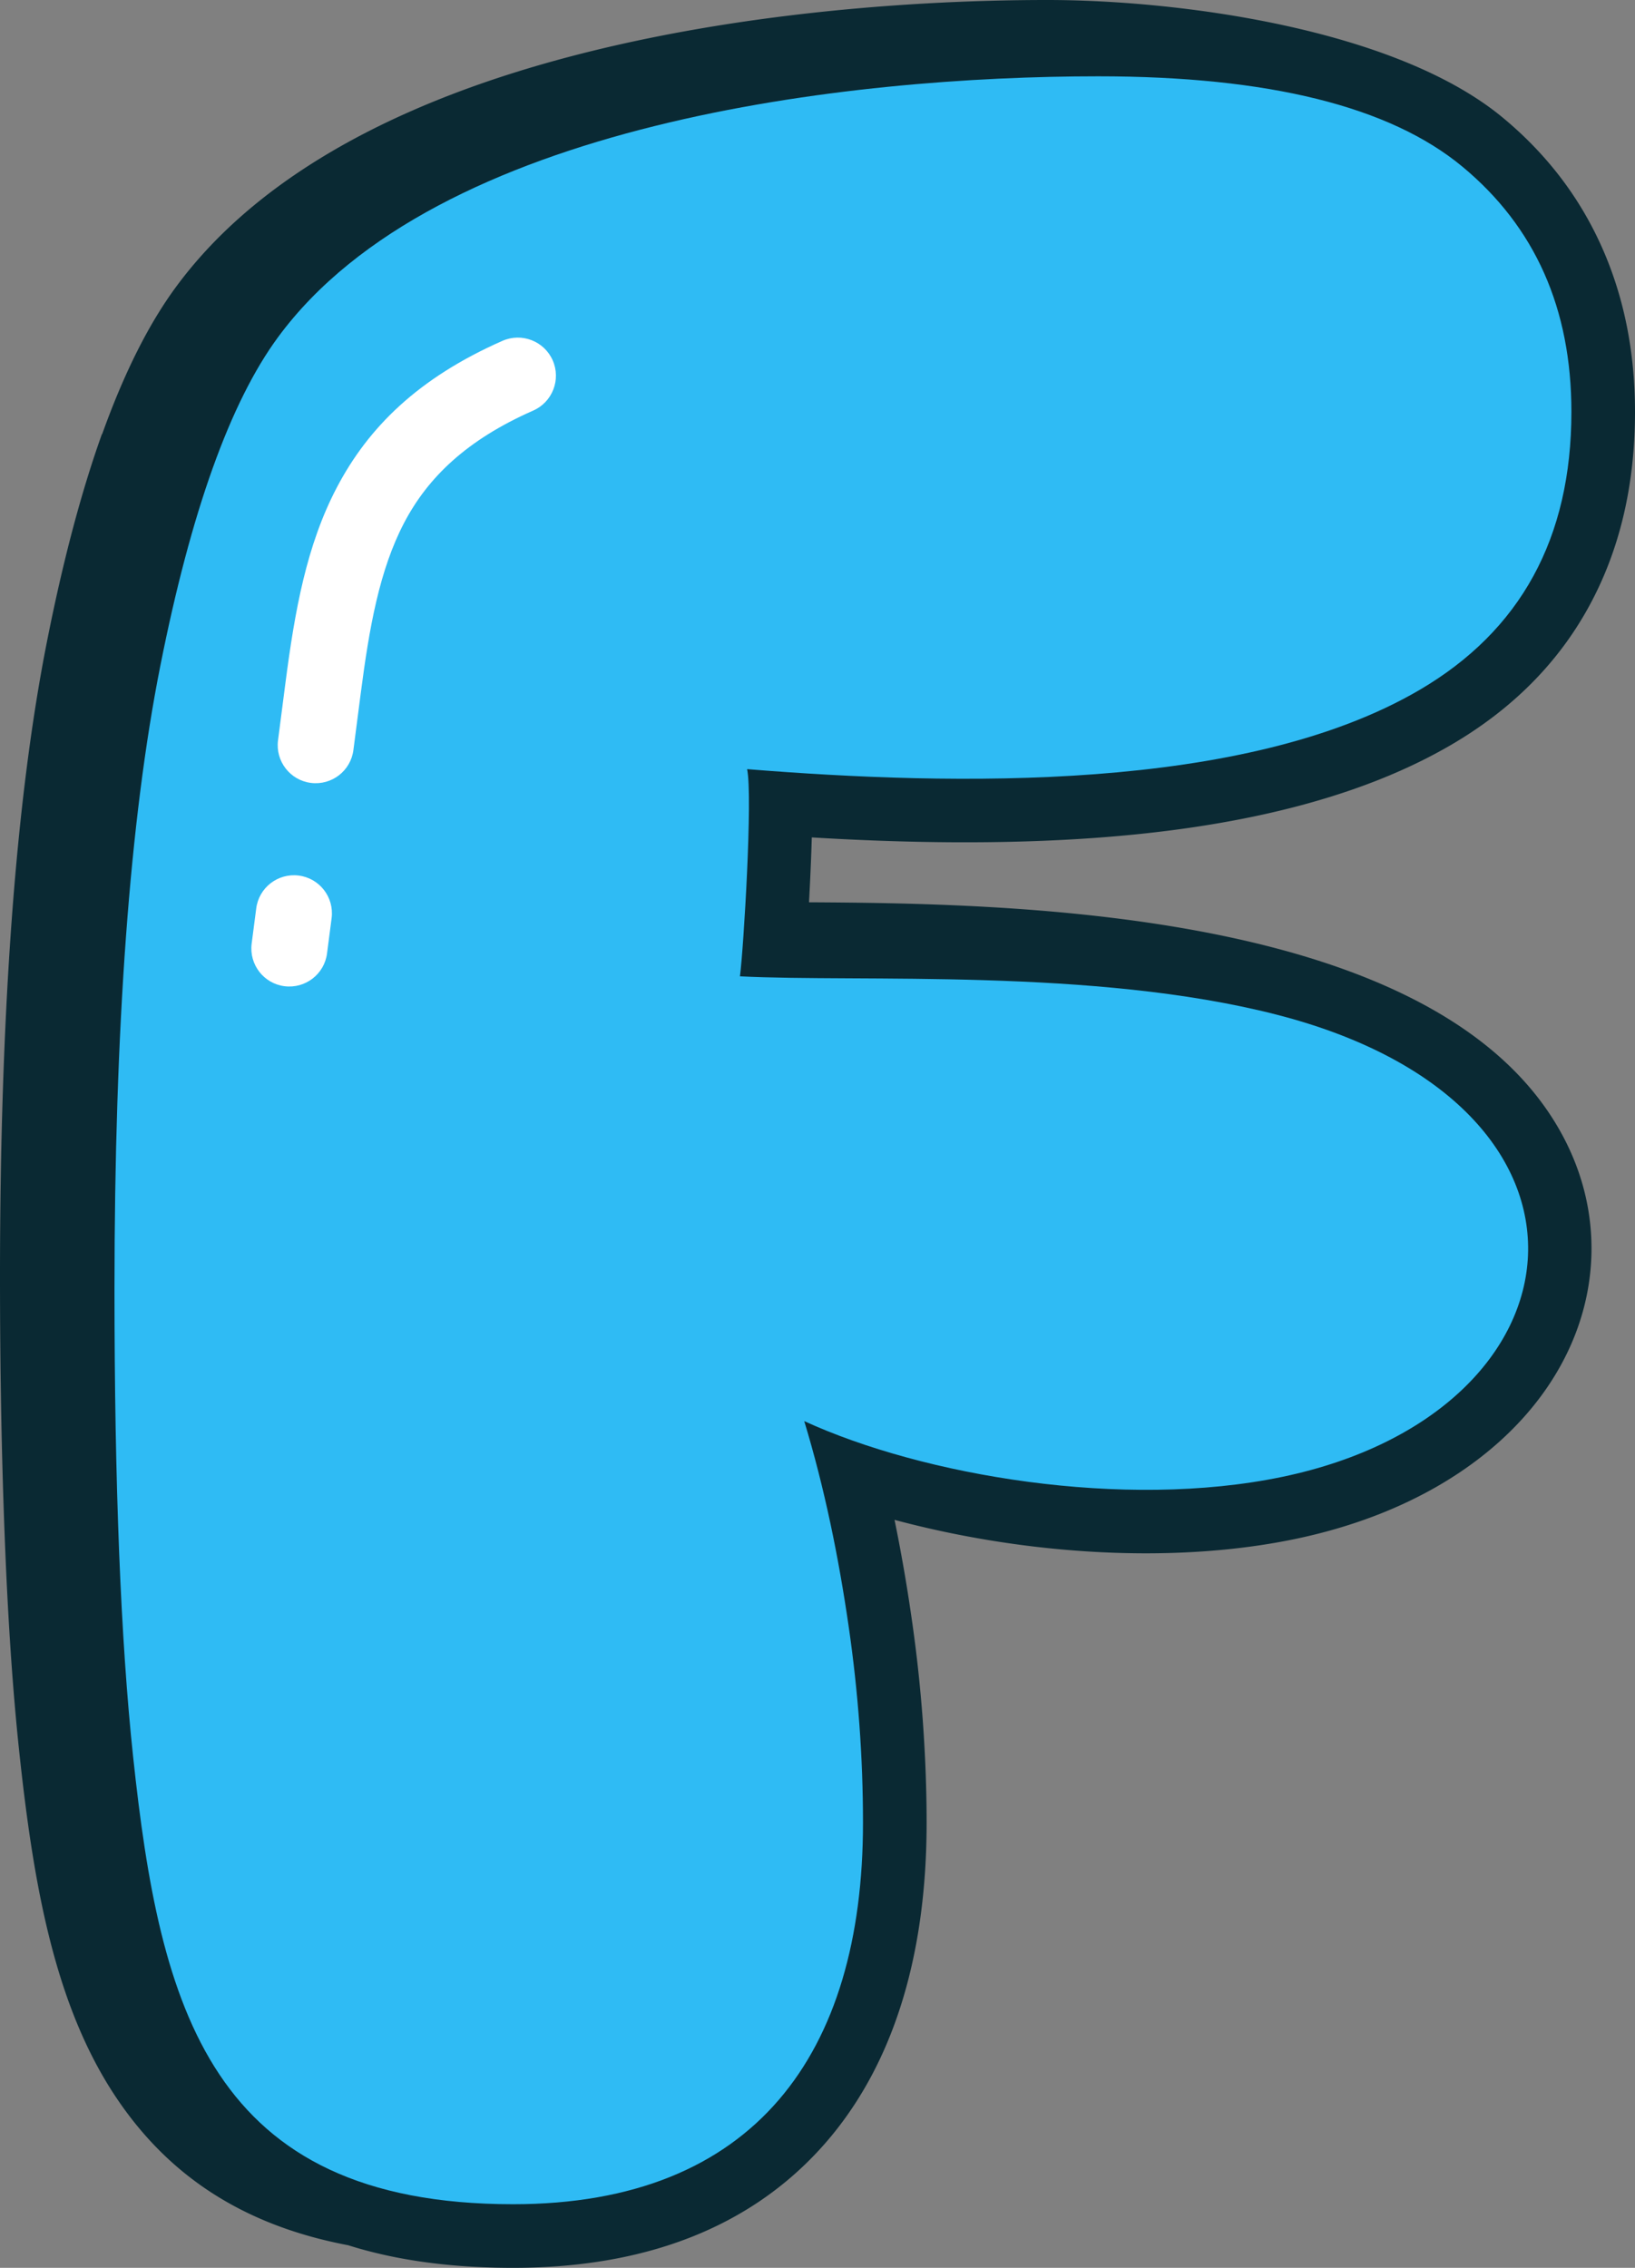
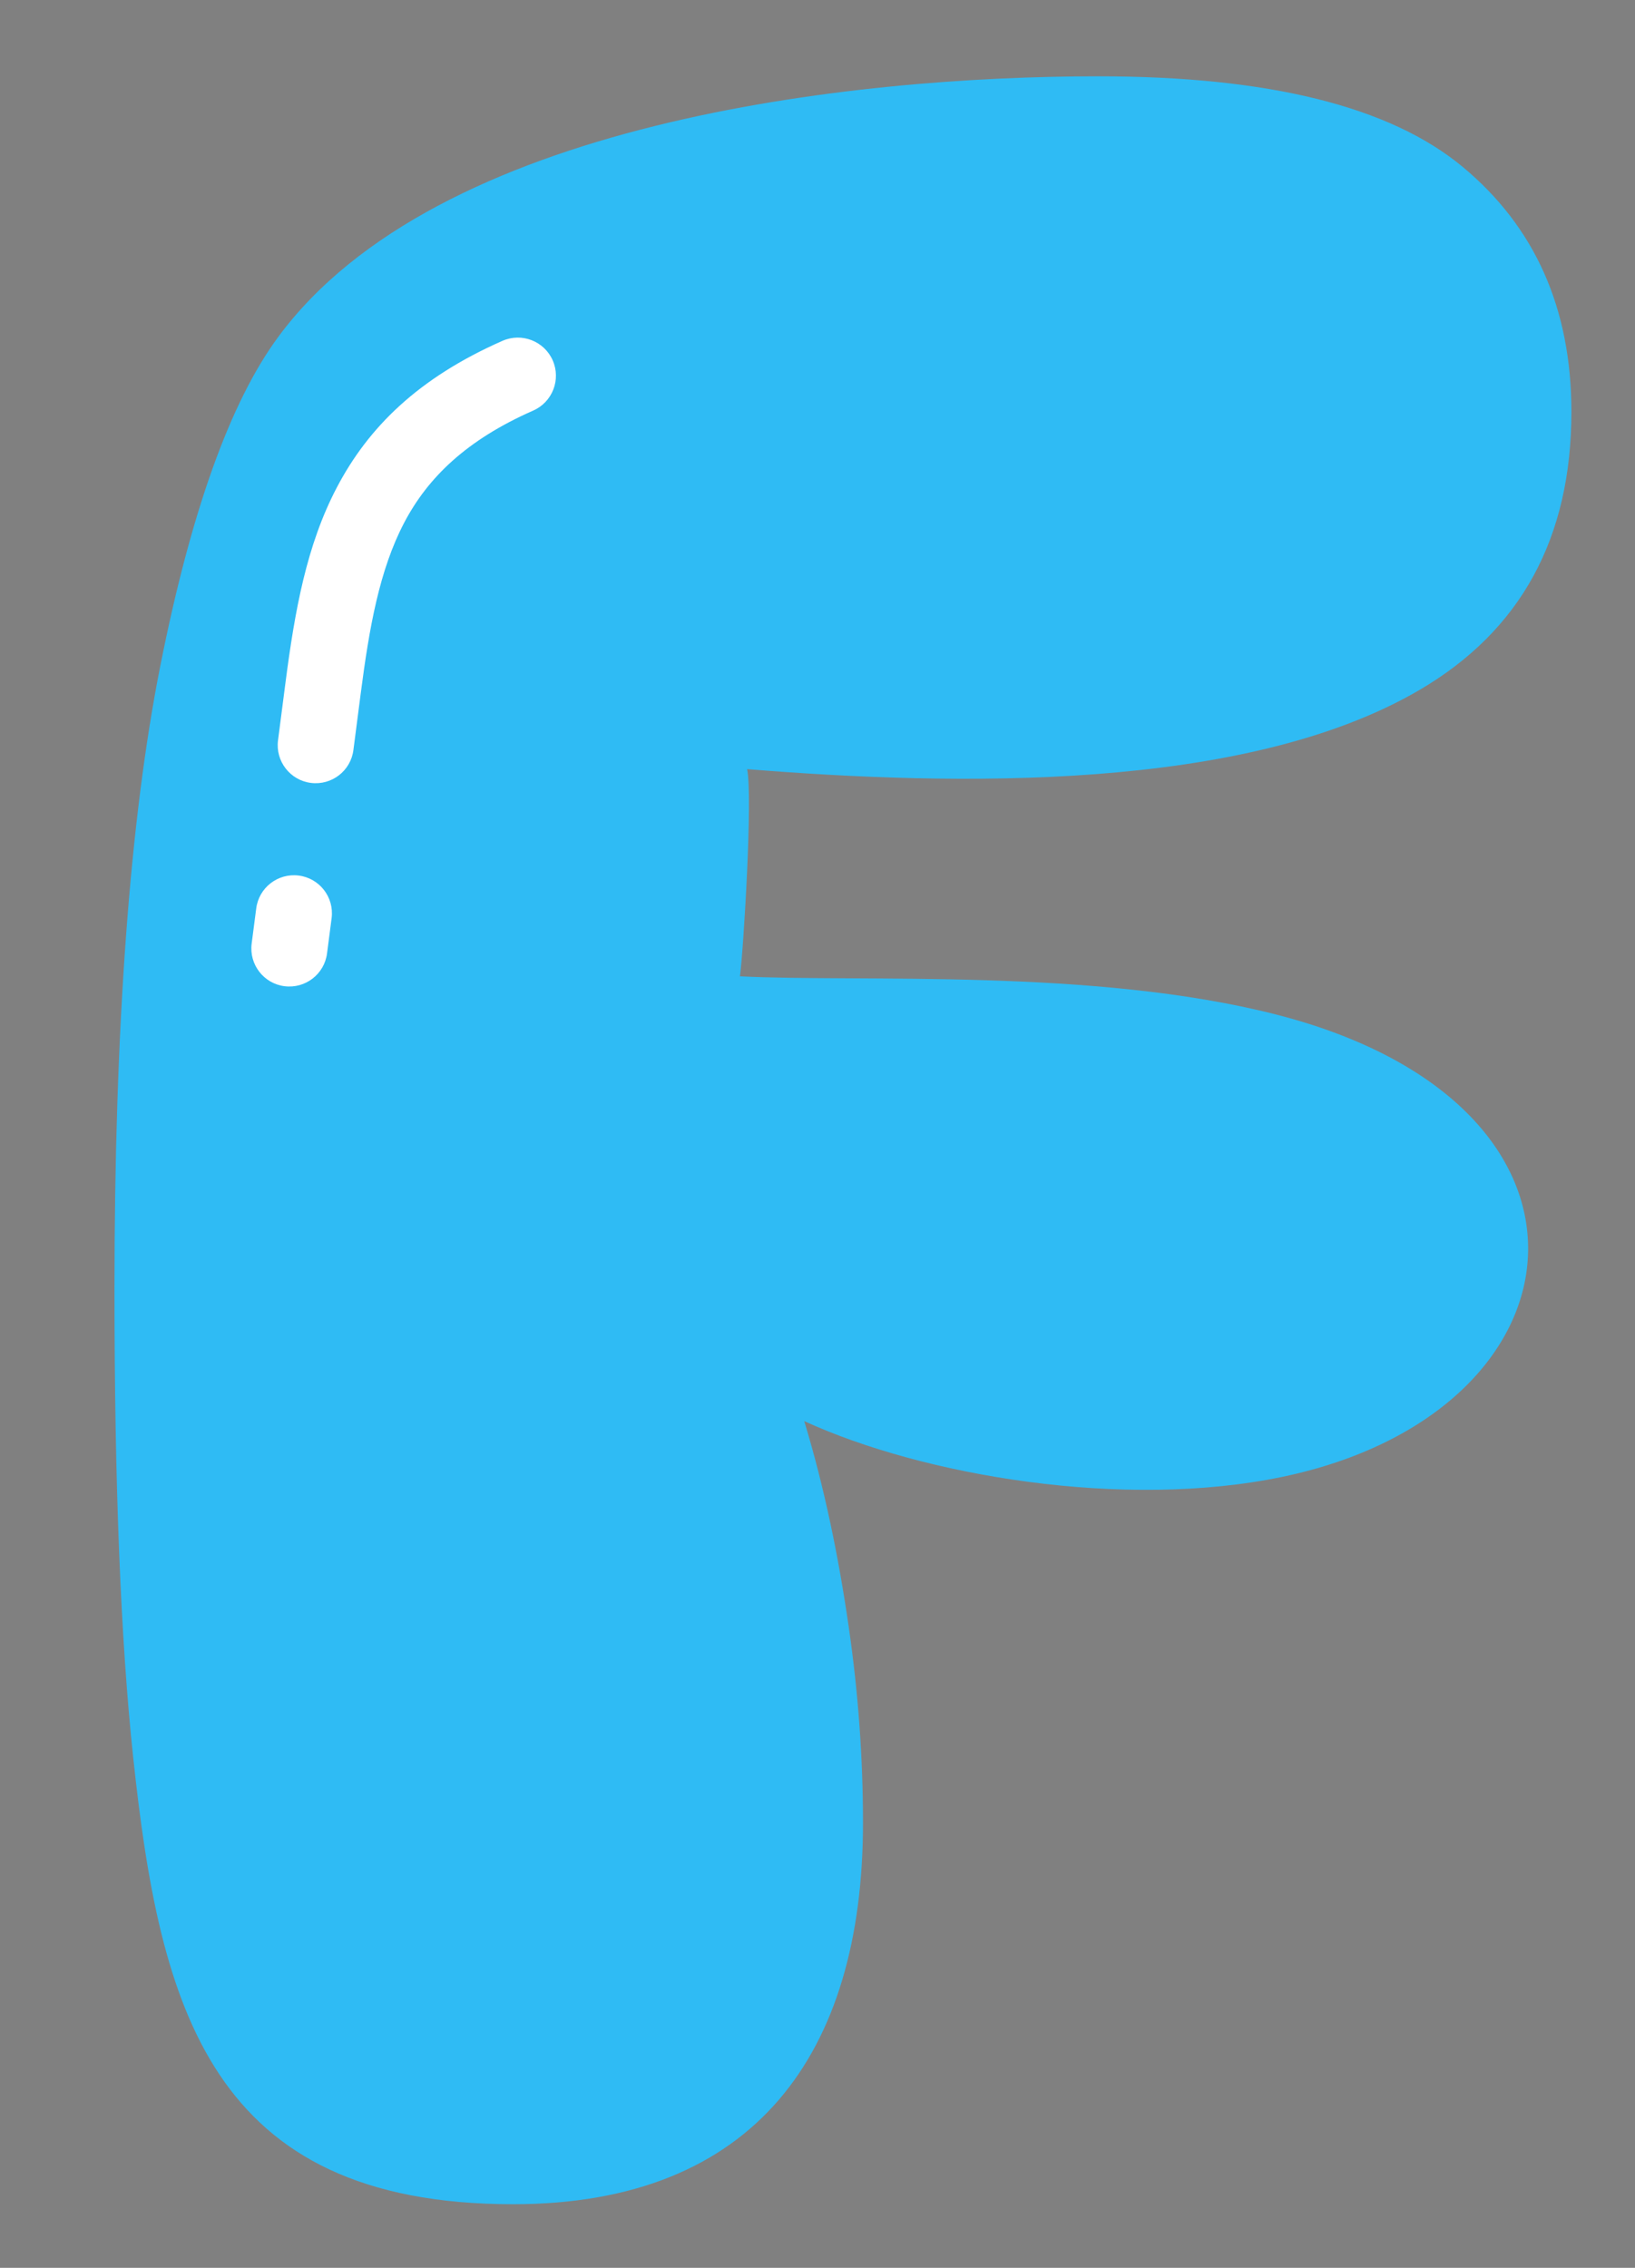
<svg xmlns="http://www.w3.org/2000/svg" shape-rendering="geometricPrecision" text-rendering="geometricPrecision" image-rendering="optimizeQuality" fill-rule="evenodd" clip-rule="evenodd" viewBox="0 0 369 511.84">
  <rect x="0" y="0" width="369" height="511.84" fill="#808080" stroke="none" />
  <g fill-rule="nonzero">
-     <path fill="#0A2933" d="M78.569 506.737c-24.774-4.695-41.155-16.572-52.416-33.439-13.838-20.738-18.616-47.933-21.831-78.136-1.419-13.347-2.495-29.056-3.211-47.095C.373 329.551 0 309.577 0 288.149c0-29.721.885-56.577 2.643-80.548 1.77-24.097 4.439-45.099 7.993-62.982 3.597-18.13 7.732-33.691 12.371-46.657l.052.017c4.921-13.738 10.467-24.804 16.642-33.192 16.962-23.072 44.626-38.295 75.484-48.111C156.136 3.65 202.875 0 236.366 0c29.613 0 78.487 6.388 102.818 26.57 9.863 8.172 17.332 17.944 22.374 29.295C366.513 67.022 369 79.389 369 92.95c0 16.602-3.463 31.243-10.376 43.893-6.982 12.792-17.344 23.203-31.052 31.226-21.893 12.806-50.216 18.759-79.242 20.951-22.157 1.675-44.782 1.202-65.117-.018l-.082 2.608a603.254 603.254 0 01-.551 12.033c45.021.235 135.649 1.689 166.706 47.096 6.982 10.215 10.193 21.389 9.876 32.532-.32 11.105-4.144 21.958-11.217 31.604-10.948 14.932-29.868 27.087-55.609 32.459-18.499 3.858-39.037 4.044-58.512 1.775-11.075-1.293-21.919-3.398-31.938-6.084a375.746 375.746 0 013.831 22.022 326.684 326.684 0 012.543 23.259c.573 7.907.864 15.605.864 23.099 0 30.432-7.737 55.839-24.149 73.726-15.656 17.072-38.495 26.709-69.17 26.709-14.424 0-26.717-1.783-37.236-5.103z" />
    <path fill="#2FBBF4" d="M181.508 320.737c26.726 12.281 72.023 20.062 107.91 12.58 69.875-14.59 78.409-83.924-1.417-104.344-41.228-10.558-93.934-7.233-121.003-8.621.826-6.255 2.915-40.812 1.615-46.759 46.846 3.77 112.323 5.195 151.725-17.856 22.867-13.378 34.309-34.309 34.309-62.788 0-23.299-8.205-41.747-24.6-55.336-16.394-13.597-43.8-20.391-82.2-20.391-55.921 0-149.401 10.323-185.113 58.901-10.792 14.671-19.639 39.372-26.543 74.112-6.904 34.733-10.353 81.66-10.353 140.78 0 44.012 1.403 79.176 4.209 105.5 6.027 56.541 17.322 100.969 85.758 100.969 54.561 0 78.963-34.053 78.963-86.08 0-14.67-1.073-29.45-3.236-44.34-2.265-15.635-5.436-31.197-10.024-46.327z" />
    <path fill="#fff" d="M113.406 76.924c4.343-1.909 9.425.066 11.334 4.409 1.909 4.344-.065 9.425-4.409 11.335-15.058 6.63-23.78 15.136-29.109 25.299-5.597 10.674-7.888 23.719-9.802 38.477l-1.658 12.823c-.59 4.699-4.886 8.024-9.586 7.433-4.699-.59-8.023-4.886-7.433-9.585l1.658-12.823c2.135-16.494 4.782-31.235 11.616-44.267 7.104-13.547 18.347-24.717 37.389-33.101zm-55.58 128.117c.591-4.7 4.887-8.024 9.586-7.434 4.7.591 8.024 4.887 7.434 9.586l-1.033 7.958c-.59 4.7-4.886 8.024-9.586 7.434-4.699-.59-8.023-4.886-7.433-9.586l1.032-7.958z" />
  </g>
</svg>